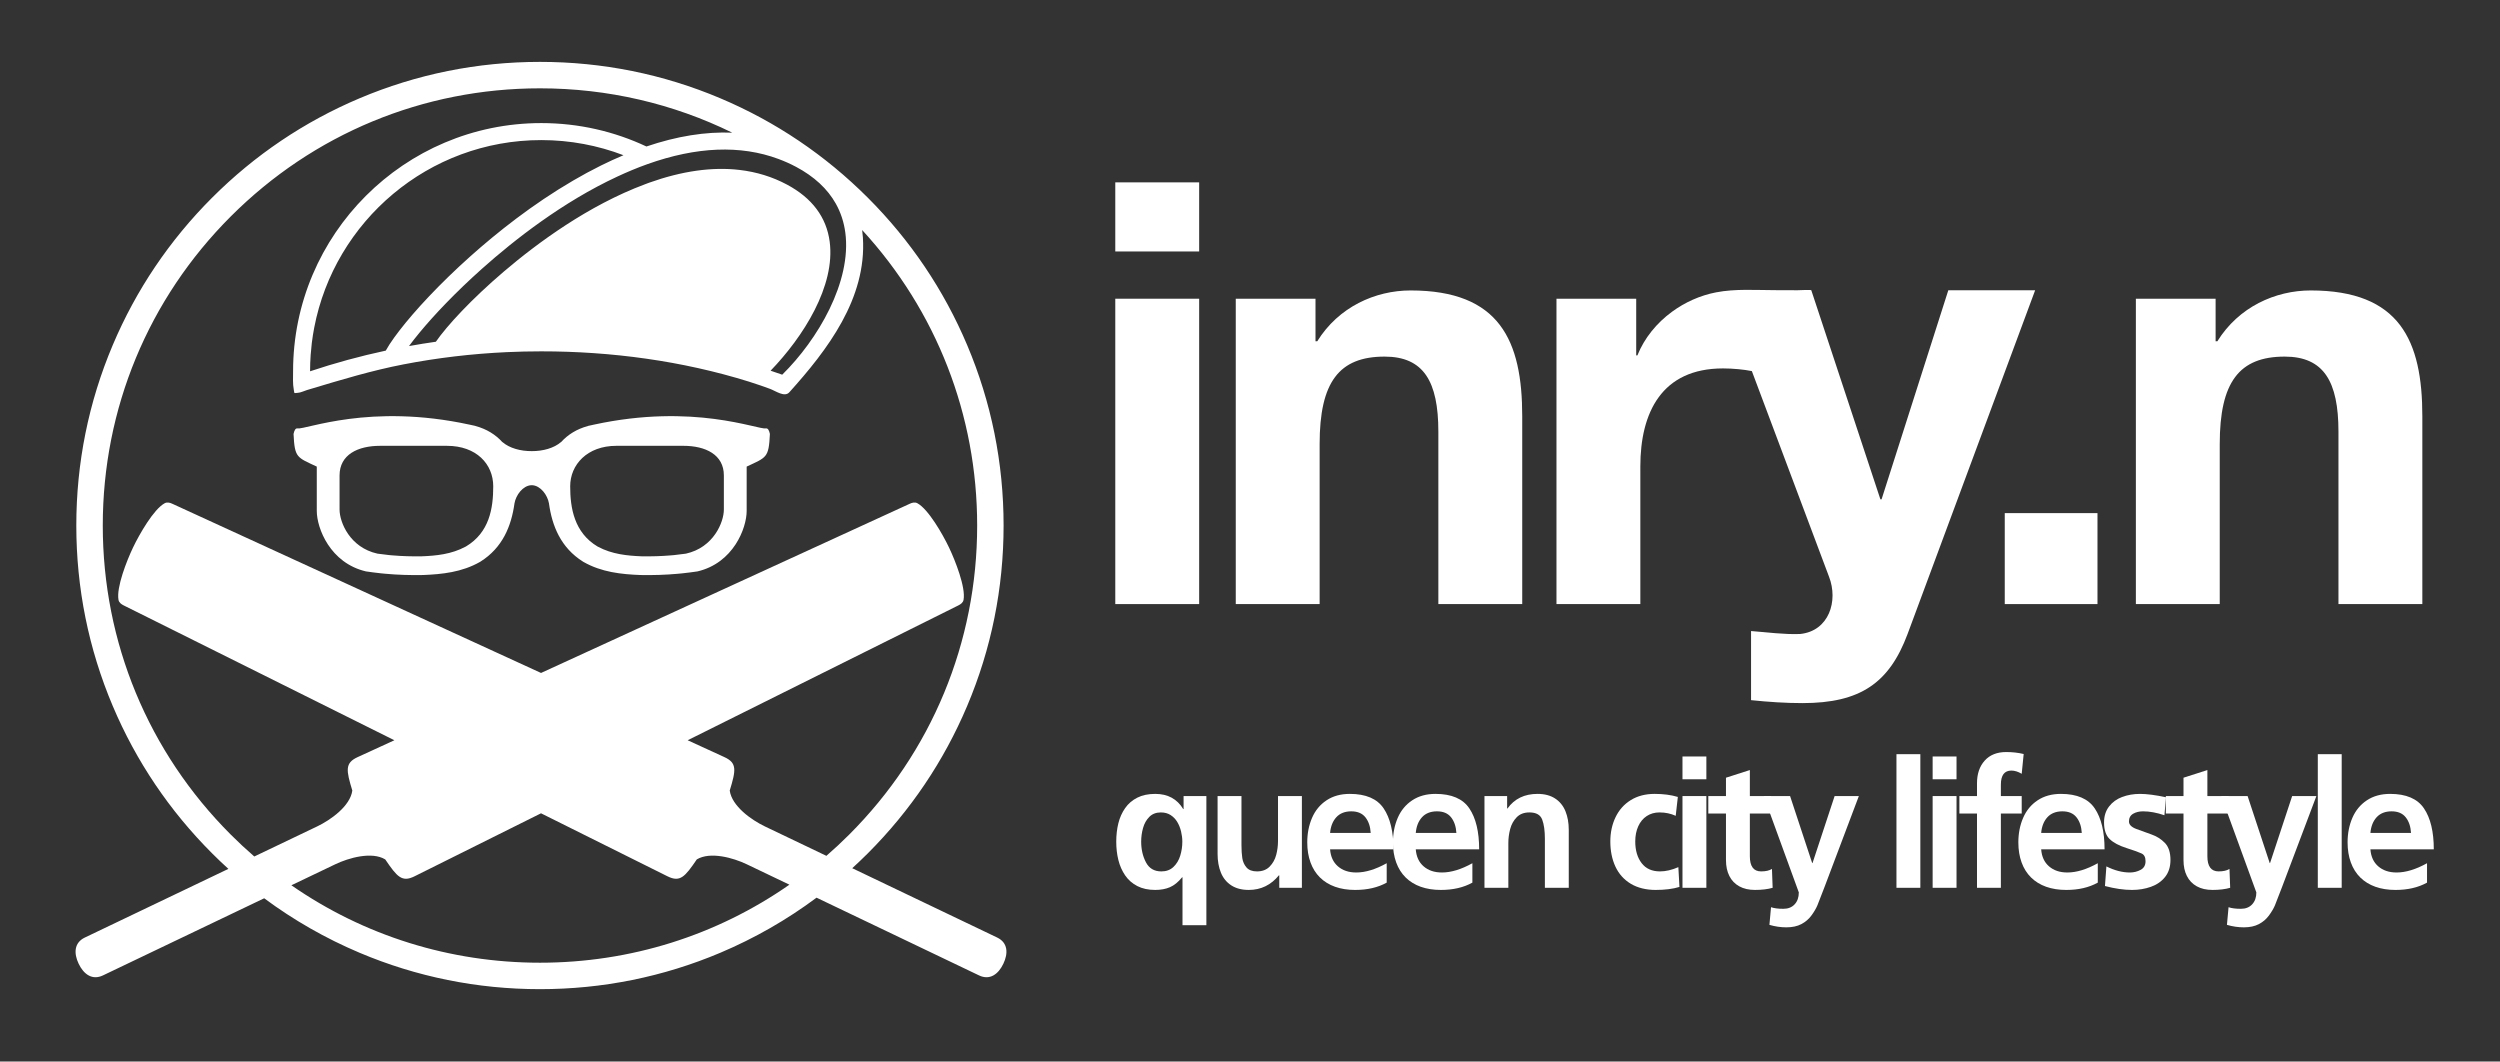
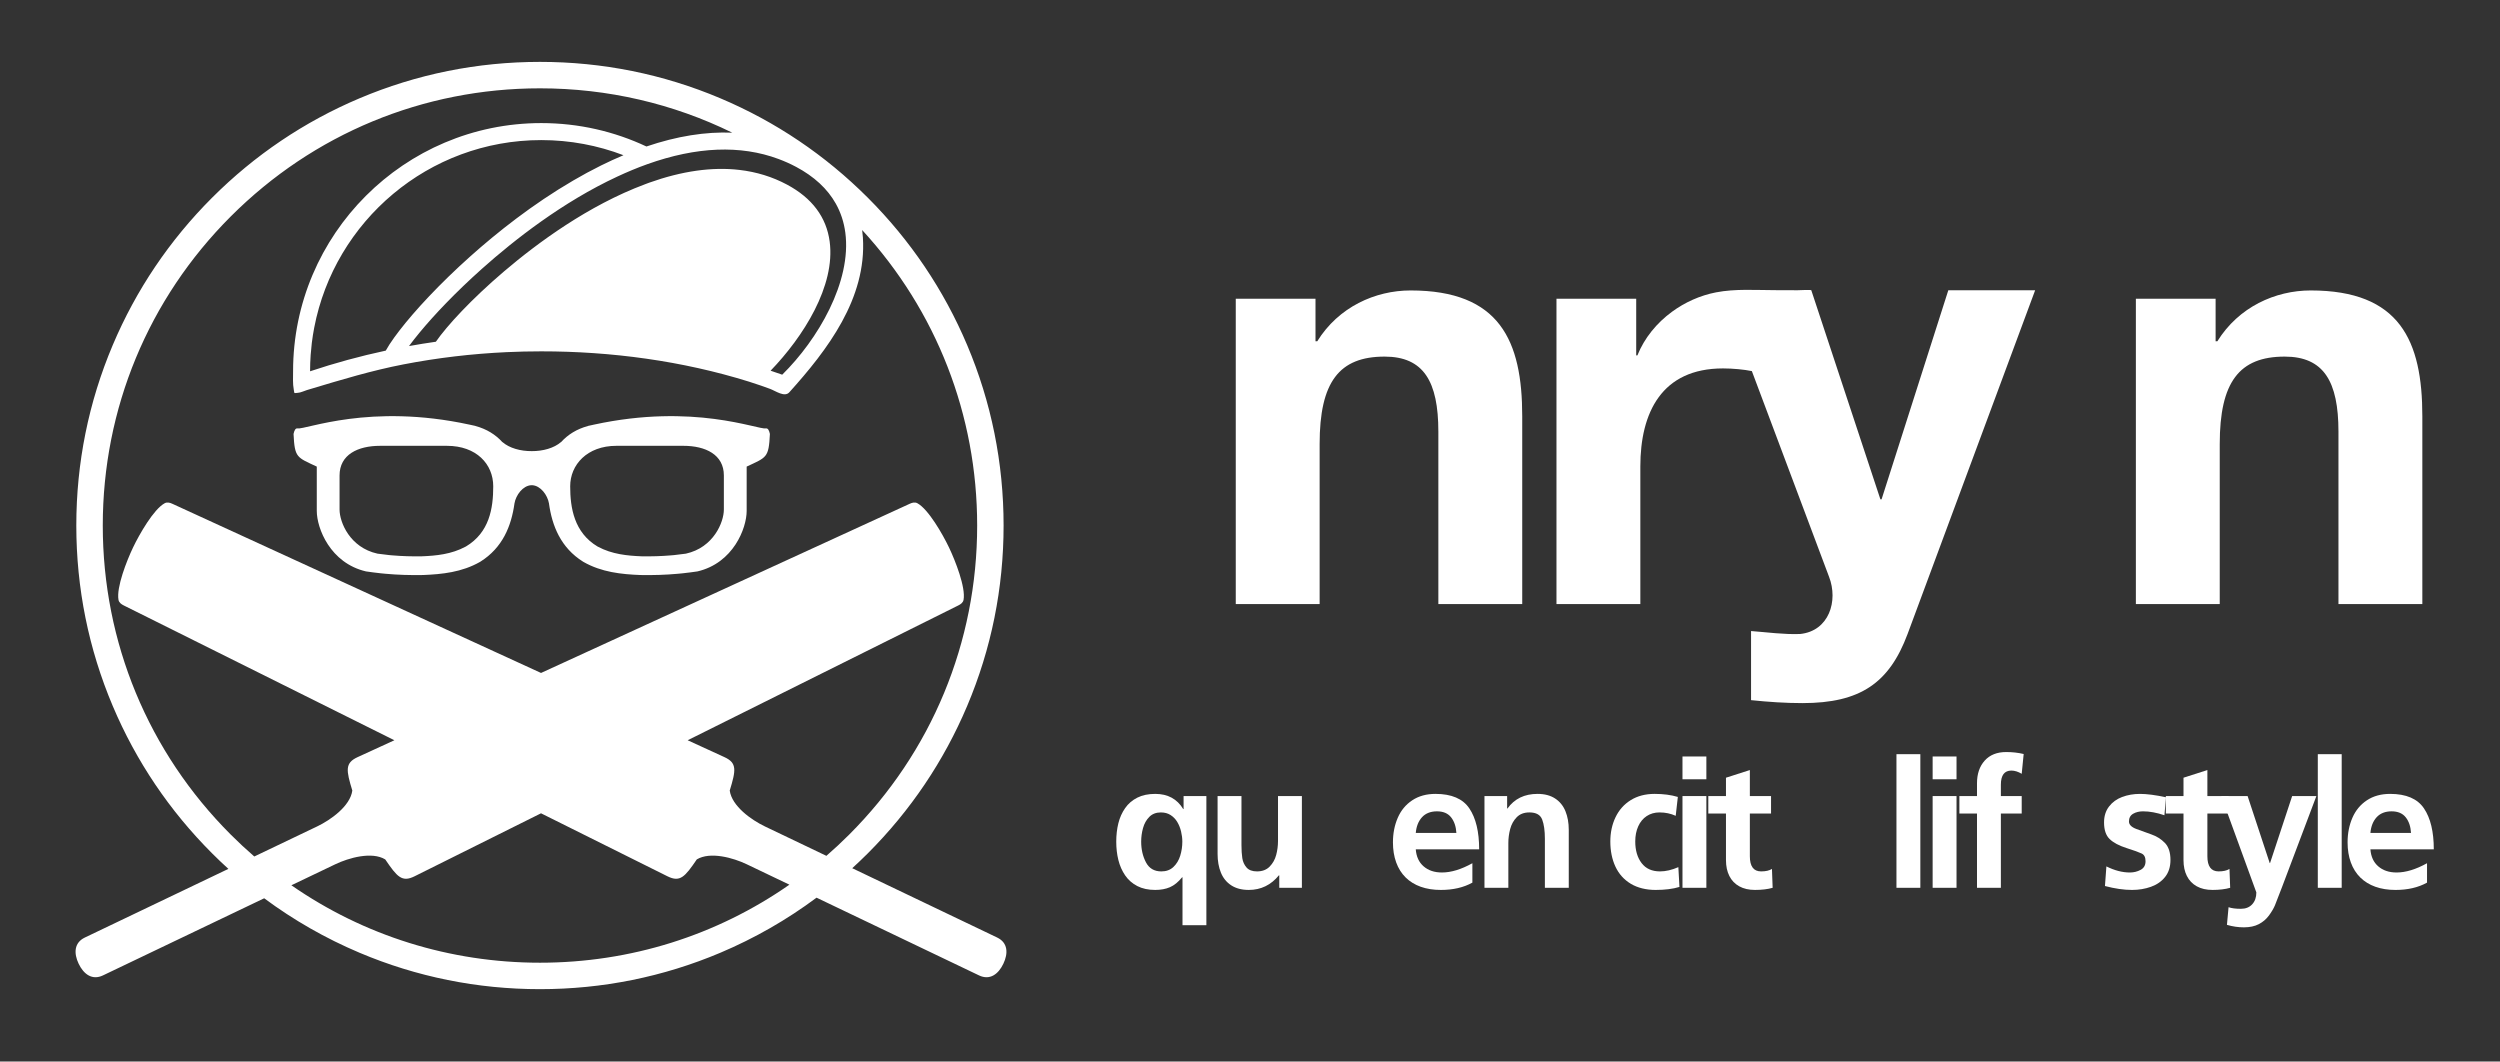
<svg xmlns="http://www.w3.org/2000/svg" id="Layer_1" data-name="Layer 1" viewBox="0 0 4682.32 1988.13">
  <rect x="0" y="0" width="4682.32" height="1988.13" fill="#333333" stroke="none" />
  <defs>
    <style>
      .cls-1 {
        fill: #fff;
      }
    </style>
  </defs>
  <g>
    <path class="cls-1" d="M1434.56,802.4c-15.26,2.64-135.22-47.7-322.12-7.11-1.74.34-3.48.78-5.22,1.14-1.94.44-3.99.87-6.03,1.31l.1.1c-20.99,5.62-37.87,16.25-50.47,30.21v-.17c-13.3,11.5-34.18,17.21-54.96,17.04-20.78.17-41.66-5.53-54.97-17.04v.17c-12.59-13.97-29.48-24.59-50.46-30.21l.1-.1c-2.05-.44-4.1-.88-6.03-1.31-1.75-.35-3.48-.8-5.23-1.14-186.9-40.59-306.87,9.75-322.11,7.11-3.59-.62-5.95,3.42-7.37,10.27v.35c2.15,44.54,6.05,43.31,43.5,60.88v83.01c0,32.41,25.08,97.69,92.23,113.31,8.49,1.23,17.6,2.46,26.82,3.43.2,0,.4,0,.61.08,2.96.36,6.03.62,9.1.88,22.63,2.1,46.58,2.81,70.23,2.37,35.51-1.41,72.77-5.18,106.75-24.6.21-.09.52-.35.71-.44,41.77-26.17,57.94-67.02,63.77-108.66v-.26c2.76-15.99,15.76-33.38,31.43-34.27.3,0,.61,0,.92.09.31-.09.61-.09.92-.09,15.66.89,28.66,18.27,31.43,34.27v.26c5.83,41.64,22.01,82.49,63.77,108.66.21.09.51.35.72.44,33.98,19.42,71.24,23.19,106.76,24.6,23.64.44,47.59-.27,70.22-2.37,3.07-.26,6.13-.52,9.1-.88.21-.08.41-.08.62-.08,9.22-.97,18.31-2.2,26.82-3.43,67.14-15.63,92.22-80.9,92.22-113.31v-83.01c37.46-17.57,41.35-16.34,43.5-60.88v-.35c-1.43-6.85-3.79-10.89-7.37-10.27ZM872.41,1023.68c-.21,0-.42.18-.62.26-26.2,14.15-54.96,16.96-82.29,18.01-18.32.26-36.84-.27-54.25-1.76-2.35-.27-4.71-.44-6.96-.61-.21-.09-.41-.09-.51-.09-7.17-.7-14.13-1.59-20.78-2.55-51.8-11.42-71.03-58.94-71.03-82.58v-63.85c0-39.1,34.38-55.52,75.85-55.52h125.28c55.16,0,86.69,34.25,86.69,75.81s-7.26,86.62-51.37,112.88ZM1355.74,954.36c0,23.63-19.25,71.15-71.04,82.58-6.65.96-13.61,1.85-20.77,2.55-.11,0-.31,0-.51.09-2.26.18-4.6.35-6.96.61-17.4,1.49-35.93,2.02-54.25,1.76-27.32-1.05-56.09-3.87-82.3-18.01-.2-.08-.41-.26-.61-.26-44.11-26.26-51.38-72.65-51.38-112.88s31.53-75.81,86.69-75.81h125.28c41.46,0,75.85,16.42,75.85,55.52v63.85Z" />
    <path class="cls-1" d="M1867.62,1755.92l-271.45-129.85c9.89-9.03,19.63-18.27,29.15-27.79,79.74-79.74,142.35-172.61,186.09-276.01,45.29-107.07,68.25-220.79,68.25-338.01s-22.97-230.94-68.25-338.01c-43.74-103.4-106.35-196.27-186.09-276.01-79.74-79.74-172.6-142.35-276.01-186.09-107.07-45.29-220.8-68.25-338.01-68.25s-230.94,22.96-338.02,68.25c-103.4,43.74-196.27,106.35-276.01,186.09-79.74,79.74-142.35,172.6-186.09,276.01-45.29,107.07-68.25,220.8-68.25,338.01s22.96,230.94,68.25,338.01c43.74,103.4,106.35,196.27,186.09,276.01,9.96,9.96,20.12,19.64,30.48,29.06l-268.8,128.58c-20.27,9.7-20.94,29.62-11.61,49.13,9.33,19.5,25.26,31.49,45.53,21.8l301.95-144.44c55.09,40.86,114.75,75.02,178.45,101.96,107.07,45.28,220.8,68.25,338.02,68.25s230.94-22.97,338.01-68.25c64.31-27.2,124.52-61.72,180.05-103.1l304.33,145.58c20.27,9.69,36.2-2.29,45.53-21.8,9.33-19.51,8.66-39.44-11.6-49.13ZM1011.3,1803.09c-168.8,0-329.78-50.78-465.57-145.03l82.28-39.36c25.31-12.11,68.36-24.27,93.51-9.09,22.33,32.85,31.35,43.36,54.97,31.6l236.8-117.96,236.8,117.96c23.62,11.76,32.64,1.25,54.97-31.6,25.16-15.18,68.21-3.02,93.51,9.09l79.94,38.24c-136.13,94.98-297.73,146.15-467.2,146.15ZM1432.5,1547.78c-25.31-12.11-61.79-37.99-65.76-67.1,11.56-38,14.08-51.62-9.9-62.62l-68.89-31.61,506.89-252.5c4.55-2.26,8.85-5.23,9.83-10.52,4.27-23.11-15.48-73.42-27.29-98.1-11.81-24.69-38.58-71.64-59.25-82.81-4.73-2.56-9.75-1.07-14.36,1.06l-690.47,316.84-690.47-316.84c-4.62-2.12-9.63-3.61-14.36-1.06-20.67,11.18-47.45,58.13-59.26,82.81-11.81,24.68-31.56,75-27.29,98.1.98,5.29,5.29,8.26,9.83,10.52l506.89,252.5-68.89,31.61c-23.98,11.01-21.46,24.63-9.9,62.62-3.97,29.11-40.45,54.99-65.76,67.1l-117.84,56.37c-15.06-13.04-29.72-26.66-43.95-40.89-154.65-154.66-239.83-360.28-239.83-579s85.17-424.35,239.83-579c154.66-154.66,360.29-239.83,579.01-239.83,126.94,0,249.45,28.75,360.17,83.06-50.06-2.06-103.76,6.52-160.8,25.87-59.83-28.1-126.57-43.84-196.93-43.84-256.32,0-464.85,208.53-464.85,464.84,0,11.02-.82,23.41,1.27,34.26,1.62,8.44-.31,6.49,7.41,6.13,5.41-.25,12.07-3.63,17.29-5.19,2.36-.71,4.72-1.42,7.08-2.13,57.57-17.31,114.58-34.53,173.77-45.98,63.65-12.31,128.19-19.89,192.94-22.91,21.68-1.01,43.38-1.51,65.09-1.51,131.07,0,263.86,17.76,389.16,56.81,7.6,2.37,15.15,4.86,22.66,7.49,5.53,1.93,11.04,3.94,16.55,5.94,10.47,3.81,27.24,16.38,36.15,6.5,71.66-79.54,145-175.73,137.88-289.52-.29-4.61-.71-9.21-1.34-13.79-.03-.23-.08-.45-.11-.68,139.17,151.41,215.44,346.58,215.44,553.49,0,218.72-85.17,424.35-239.83,579-13.78,13.78-27.98,26.98-42.55,39.65l-115.26-55.13ZM1490.69,312.34c34.18,18.18,59.16,41.32,74.75,69.14,9.22,16.44,15.17,34.51,17.78,54.17,12.19,91.98-51.52,200.57-118.18,266.12-7.24-2.54-14.49-5.05-21.77-7.46,61.24-63.47,121.69-158.67,110.65-241.87-6.07-45.66-32.94-81.55-79.87-106.65-27.42-14.66-57.18-23.8-89.11-27.53-51.02-5.96-107.59,1.98-169.19,23.95-2.54.91-5.05,1.92-7.58,2.86-106.12,39.53-201.94,110.24-264.19,163.29-61.24,52.19-106.75,101.64-127.62,131.69-16.86,2.39-33.63,5.1-50.32,8.11,5.62-7.66,12.46-16.39,20.37-25.93,26.73-32.24,66.16-74.11,116.19-118.77,61.52-54.92,151.76-125.34,253.33-172.6,18.5-8.61,37.33-16.54,56.48-23.37,92.28-32.92,174.64-36.13,245.46-9.81,11.23,4.17,22.19,9.02,32.83,14.68ZM738.92,631.33c-7.01,9.72-12.57,18.3-16.39,25.34-48.08,10.32-95.4,23.23-141.79,38.73v-.05c0-10.29.39-20.5,1.1-30.61l2.15-22.41s1.28-9.75,2.04-14.58l2.43-13.86c38.22-199.94,214.36-351.52,425.27-351.52,54.21,0,106.11,10.04,153.98,28.32-14.26,5.99-28.32,12.46-42.14,19.31-17.73,8.78-35.03,18.22-51.9,28.06-76.5,44.57-143.31,97.89-192.3,141.63-58.27,52.02-104.68,102.34-133.31,139.45-3.27,4.24-6.33,8.32-9.12,12.2Z" />
  </g>
  <g>
-     <path class="cls-1" d="M2245.94,470.98h-157.09v-129.43h157.09v129.43ZM2088.85,559.47h157.09v571.93h-157.09v-571.93Z" />
    <path class="cls-1" d="M2314.51,559.47h149.34v79.65h3.32c39.82-64.16,108.41-95.13,174.78-95.13,167.05,0,209.08,94.03,209.08,235.63v351.78h-157.09v-323.02c0-94.03-27.65-140.49-100.67-140.49-85.18,0-121.69,47.57-121.69,163.72v299.79h-157.08v-571.93Z" />
    <path class="cls-1" d="M3649.06,543.59l-125,391.61h-2.21s-129.19-390.89-129.43-391.61c-.39-1.17-23.74.03-25.79.02-13.91-.09-27.82-.14-41.73-.15-36.59-.02-74.83-2.9-110.9,4.11-29.8,5.79-58.2,18.53-82.65,36.47-28.31,20.78-51.55,48.89-64.64,81.63h-2.21v-106.2h-149.34v571.93h157.08v-257.75c0-100.67,39.82-183.64,154.88-183.64,17.82,0,39.52,2.01,53.99,5.04l144.5,385.07c17.7,45.36,0,101.78-54.2,107.31-30.97,1.11-61.95-3.32-91.82-5.53v129.42c32.08,3.32,64.16,5.54,96.24,5.54,108.41,0,162.62-37.61,196.91-129.43l238.94-643.83h-162.62Z" />
-     <path class="cls-1" d="M3754.76,961.04h173.68v170.36h-173.68v-170.36Z" />
    <path class="cls-1" d="M4000.34,559.47h149.34v79.65h3.32c39.82-64.16,108.41-95.13,174.78-95.13,167.05,0,209.08,94.03,209.08,235.63v351.78h-157.09v-323.02c0-94.03-27.65-140.49-100.67-140.49-85.18,0-121.69,47.57-121.69,163.72v299.79h-157.08v-571.93Z" />
  </g>
  <g>
    <path class="cls-1" d="M2214.73,1732.85v-89.78h-.65c-7.38,9.02-15.02,15.22-22.92,18.62-7.9,3.39-17.06,5.09-27.48,5.09-12.97,0-24.14-2.4-33.5-7.21-9.36-4.81-16.96-11.46-22.8-19.96-5.84-8.5-10.08-18.1-12.74-28.8-2.66-10.7-3.99-22.19-3.99-34.46s1.32-23.86,3.95-34.42c2.63-10.56,6.86-20.03,12.7-28.39,5.83-8.36,13.43-14.89,22.8-19.59,9.36-4.7,20.56-7.05,33.58-7.05,23.5,0,40.98,9.48,52.43,28.43h.65v-24.36h42.69v241.88h-44.73ZM2174.4,1521.6c-9.07,0-16.36,2.8-21.87,8.39-5.51,5.59-9.42,12.56-11.73,20.9-2.31,8.34-3.46,16.82-3.46,25.46,0,14.45,2.97,27.35,8.92,38.7,5.95,11.35,15.55,17.03,28.8,17.03,9.29,0,16.86-2.8,22.73-8.39,5.87-5.59,10.1-12.63,12.71-21.1,2.61-8.47,3.91-17.22,3.91-26.23,0-6.19-.79-12.57-2.36-19.14-1.58-6.57-3.97-12.52-7.17-17.84-3.21-5.32-7.36-9.61-12.46-12.87-5.11-3.26-11.11-4.89-18-4.89Z" />
    <path class="cls-1" d="M2438.34,1490.97v171.82h-42.36v-23.38h-.65c-14.95,18.25-33.78,27.37-56.5,27.37-13.05,0-23.96-2.85-32.73-8.55-8.78-5.7-15.25-13.63-19.4-23.79-4.16-10.16-6.24-21.83-6.24-35.03v-108.43h44.73v91.73c0,9.45.52,17.6,1.55,24.44,1.03,6.84,3.68,12.71,7.94,17.6,4.26,4.89,10.79,7.33,19.59,7.33,9.94,0,17.85-3.01,23.75-9.04,5.89-6.03,9.97-13.31,12.22-21.83,2.25-8.53,3.38-17.24,3.38-26.15v-84.08h44.73Z" />
-     <path class="cls-1" d="M2597.19,1616.76v36.34c-16.45,9.12-36.13,13.69-59.04,13.69-14.06,0-26.64-1.98-37.74-5.95-11.1-3.96-20.52-9.78-28.26-17.43-7.74-7.66-13.62-17.04-17.67-28.15-4.05-11.11-6.07-23.61-6.07-37.52,0-16.84,3-32.18,9-46.03,6-13.85,15.04-24.78,27.12-32.79,12.08-8.01,26.61-12.02,43.6-12.02,30.02,0,51.15,9.07,63.39,27.21,12.24,18.14,18.36,43.67,18.36,76.58h-118.72c.98,13.63,5.88,24.28,14.7,31.93,8.82,7.66,20.26,11.49,34.32,11.49,17.21,0,36.21-5.78,57-17.35ZM2491.18,1559.97h76.05c-.71-11.97-4-21.7-9.89-29.18-5.89-7.48-14.72-11.22-26.5-11.22s-21.35,3.7-28.05,11.1c-6.7,7.4-10.57,17.17-11.6,29.31Z" />
    <path class="cls-1" d="M2757.67,1616.76v36.34c-16.45,9.12-36.13,13.69-59.04,13.69-14.06,0-26.64-1.98-37.74-5.95-11.1-3.96-20.52-9.78-28.26-17.43-7.74-7.66-13.62-17.04-17.67-28.15-4.05-11.11-6.07-23.61-6.07-37.52,0-16.84,3-32.18,9-46.03,6-13.85,15.04-24.78,27.12-32.79,12.08-8.01,26.61-12.02,43.6-12.02,30.02,0,51.15,9.07,63.39,27.21,12.24,18.14,18.36,43.67,18.36,76.58h-118.72c.98,13.63,5.88,24.28,14.7,31.93,8.82,7.66,20.26,11.49,34.32,11.49,17.21,0,36.21-5.78,57-17.35ZM2651.65,1559.97h76.05c-.71-11.97-4-21.7-9.89-29.18-5.89-7.48-14.72-11.22-26.5-11.22s-21.35,3.7-28.05,11.1c-6.7,7.4-10.57,17.17-11.6,29.31Z" />
    <path class="cls-1" d="M2780.3,1662.79v-171.82h42.44v23.3h.65c13.03-18.25,31.83-27.37,56.38-27.37,13.09,0,24.02,2.87,32.79,8.59,8.77,5.73,15.24,13.67,19.39,23.83,4.16,10.16,6.23,21.83,6.23,35.03v108.43h-44.73v-91.73c0-15.1-1.68-27.12-5.05-36.05-3.37-8.93-11.35-13.4-23.95-13.4-9.94,0-17.86,3.01-23.75,9.04-5.89,6.03-9.98,13.4-12.26,22.12-2.28,8.72-3.42,17.37-3.42,25.95v84.08h-44.73Z" />
    <path class="cls-1" d="M3142.47,1492.6l-3.99,35.36c-9.34-4.24-19.47-6.35-30.39-6.35-9.02,0-16.97,2.27-23.87,6.8-6.9,4.54-12.21,10.93-15.93,19.19-3.72,8.26-5.58,17.73-5.58,28.43,0,16.57,3.95,30.05,11.85,40.45,7.9,10.4,19.4,15.6,34.5,15.6,10.7,0,22.16-2.66,34.38-7.98l2.04,37.07c-12.21,3.75-27.11,5.62-44.7,5.62s-33.73-3.86-46.49-11.57c-12.75-7.71-22.32-18.4-28.7-32.06-6.38-13.66-9.57-29.37-9.57-47.13,0-16.67,3.24-31.8,9.73-45.38,6.49-13.58,15.98-24.26,28.5-32.06,12.51-7.79,27.45-11.69,44.82-11.69,16.12,0,30.59,1.9,43.39,5.7Z" />
    <path class="cls-1" d="M3151.17,1459.52v-42.69h44.73v42.69h-44.73ZM3151.17,1662.79v-171.82h44.73v171.82h-44.73Z" />
    <path class="cls-1" d="M3232.62,1611.05v-87.41h-33.08v-32.67h33.08v-34.38l44.73-14.34v48.72h39.68v32.67h-39.68v80.08c0,18.9,7.01,28.35,21.02,28.35,8.74,0,15.53-1.55,20.37-4.64l1.3,35.36c-9.29,2.66-20.31,3.99-33.08,3.99-11.51,0-21.33-2.25-29.45-6.76-8.12-4.51-14.3-10.94-18.53-19.31-4.24-8.36-6.35-18.25-6.35-29.65Z" />
-     <path class="cls-1" d="M3352.69,1490.97l41.39,125.46h.65l41.39-125.46h45.38l-64.36,170.51c-6.41,16.95-10.82,28.31-13.24,34.1-2.42,5.78-6.12,12.1-11.12,18.94-5,6.84-11.32,12.27-18.98,16.29-7.66,4.02-17.03,6.03-28.11,6.03-10.48,0-21.05-1.55-31.69-4.64l3.01-33.08c5.65,2.01,13.33,3.01,23.06,3.01,8.96,0,16.04-2.81,21.22-8.43,5.19-5.62,7.78-13.05,7.78-22.28l-65.75-180.45h49.37Z" />
    <path class="cls-1" d="M3551.93,1662.79v-250.27h44.73v250.27h-44.73Z" />
    <path class="cls-1" d="M3619.7,1459.52v-42.69h44.73v42.69h-44.73ZM3619.7,1662.79v-171.82h44.73v171.82h-44.73Z" />
    <path class="cls-1" d="M3702.78,1662.79v-139.15h-32.99v-32.67h32.99v-24.03c0-17.54,4.81-31.66,14.42-42.36,9.61-10.7,23.06-16.05,40.33-16.05,11.41,0,22.29,1.22,32.67,3.67l-3.67,37.07c-6.79-4.02-13.23-6.03-19.31-6.03-13.14,0-19.72,8.77-19.72,26.31v21.43h39.02v32.67h-39.02v139.15h-44.73Z" />
-     <path class="cls-1" d="M3929,1616.76v36.34c-16.45,9.12-36.13,13.69-59.04,13.69-14.06,0-26.64-1.98-37.74-5.95-11.1-3.96-20.52-9.78-28.26-17.43-7.74-7.66-13.62-17.04-17.67-28.15-4.05-11.11-6.07-23.61-6.07-37.52,0-16.84,3-32.18,9-46.03,6-13.85,15.04-24.78,27.12-32.79,12.08-8.01,26.61-12.02,43.6-12.02,30.02,0,51.15,9.07,63.39,27.21,12.24,18.14,18.36,43.67,18.36,76.58h-118.72c.98,13.63,5.88,24.28,14.7,31.93,8.82,7.66,20.26,11.49,34.32,11.49,17.21,0,36.21-5.78,57-17.35ZM3822.98,1559.97h76.05c-.71-11.97-4-21.7-9.89-29.18-5.89-7.48-14.72-11.22-26.5-11.22s-21.35,3.7-28.05,11.1c-6.7,7.4-10.57,17.17-11.6,29.31Z" />
    <path class="cls-1" d="M4056.8,1493.24l-3.01,33.66c-14.39-4.89-27.75-7.33-40.08-7.33-7.12,0-13.28,1.51-18.49,4.52-5.21,3.02-7.82,7.84-7.82,14.47,0,5.87,4.55,10.53,13.65,13.98,9.1,3.45,18.56,6.87,28.39,10.27,9.83,3.4,18.23,8.7,25.21,15.89,6.98,7.2,10.47,17.86,10.47,31.99,0,12.72-3.34,23.29-10.01,31.71-6.68,8.42-15.52,14.59-26.54,18.5-11.02,3.91-22.82,5.87-35.42,5.87-15.31,0-32.21-2.44-50.72-7.33l2.68-36.74c15.19,7.6,29.84,11.41,43.95,11.41,7.27,0,13.98-1.64,20.14-4.93,6.16-3.29,9.24-8.65,9.24-16.09s-2.4-12.17-7.2-14.5c-4.8-2.34-14.28-5.76-28.44-10.27-14.16-4.51-24.71-10.14-31.66-16.9-6.95-6.76-10.42-17.12-10.42-31.08,0-11.73,3.09-21.64,9.28-29.74,6.19-8.09,14.38-14.07,24.59-17.92s21.38-5.78,33.54-5.78c12.75,0,28.98,2.11,48.68,6.34Z" />
    <path class="cls-1" d="M4089.54,1611.05v-87.41h-33.08v-32.67h33.08v-34.38l44.73-14.34v48.72h39.68v32.67h-39.68v80.08c0,18.9,7.01,28.35,21.02,28.35,8.74,0,15.53-1.55,20.37-4.64l1.3,35.36c-9.29,2.66-20.31,3.99-33.08,3.99-11.51,0-21.33-2.25-29.45-6.76-8.12-4.51-14.3-10.94-18.53-19.31-4.24-8.36-6.35-18.25-6.35-29.65Z" />
    <path class="cls-1" d="M4209.61,1490.97l41.39,125.46h.65l41.39-125.46h45.38l-64.36,170.51c-6.41,16.95-10.82,28.31-13.24,34.1-2.42,5.78-6.12,12.1-11.12,18.94-5,6.84-11.32,12.27-18.98,16.29-7.66,4.02-17.03,6.03-28.11,6.03-10.48,0-21.05-1.55-31.69-4.64l3.01-33.08c5.65,2.01,13.33,3.01,23.06,3.01,8.96,0,16.04-2.81,21.22-8.43,5.19-5.62,7.78-13.05,7.78-22.28l-65.75-180.45h49.37Z" />
    <path class="cls-1" d="M4341.08,1662.79v-250.27h44.73v250.27h-44.73Z" />
    <path class="cls-1" d="M4545.64,1616.76v36.34c-16.45,9.12-36.13,13.69-59.04,13.69-14.06,0-26.64-1.98-37.74-5.95-11.1-3.96-20.52-9.78-28.26-17.43-7.74-7.66-13.62-17.04-17.67-28.15-4.05-11.11-6.07-23.61-6.07-37.52,0-16.84,3-32.18,9-46.03,6-13.85,15.04-24.78,27.12-32.79,12.08-8.01,26.61-12.02,43.6-12.02,30.02,0,51.15,9.07,63.39,27.21,12.24,18.14,18.36,43.67,18.36,76.58h-118.72c.98,13.63,5.88,24.28,14.7,31.93,8.82,7.66,20.26,11.49,34.32,11.49,17.21,0,36.21-5.78,57-17.35ZM4439.62,1559.97h76.05c-.71-11.97-4-21.7-9.89-29.18-5.89-7.48-14.72-11.22-26.5-11.22s-21.35,3.7-28.05,11.1c-6.7,7.4-10.57,17.17-11.6,29.31Z" />
  </g>
</svg>